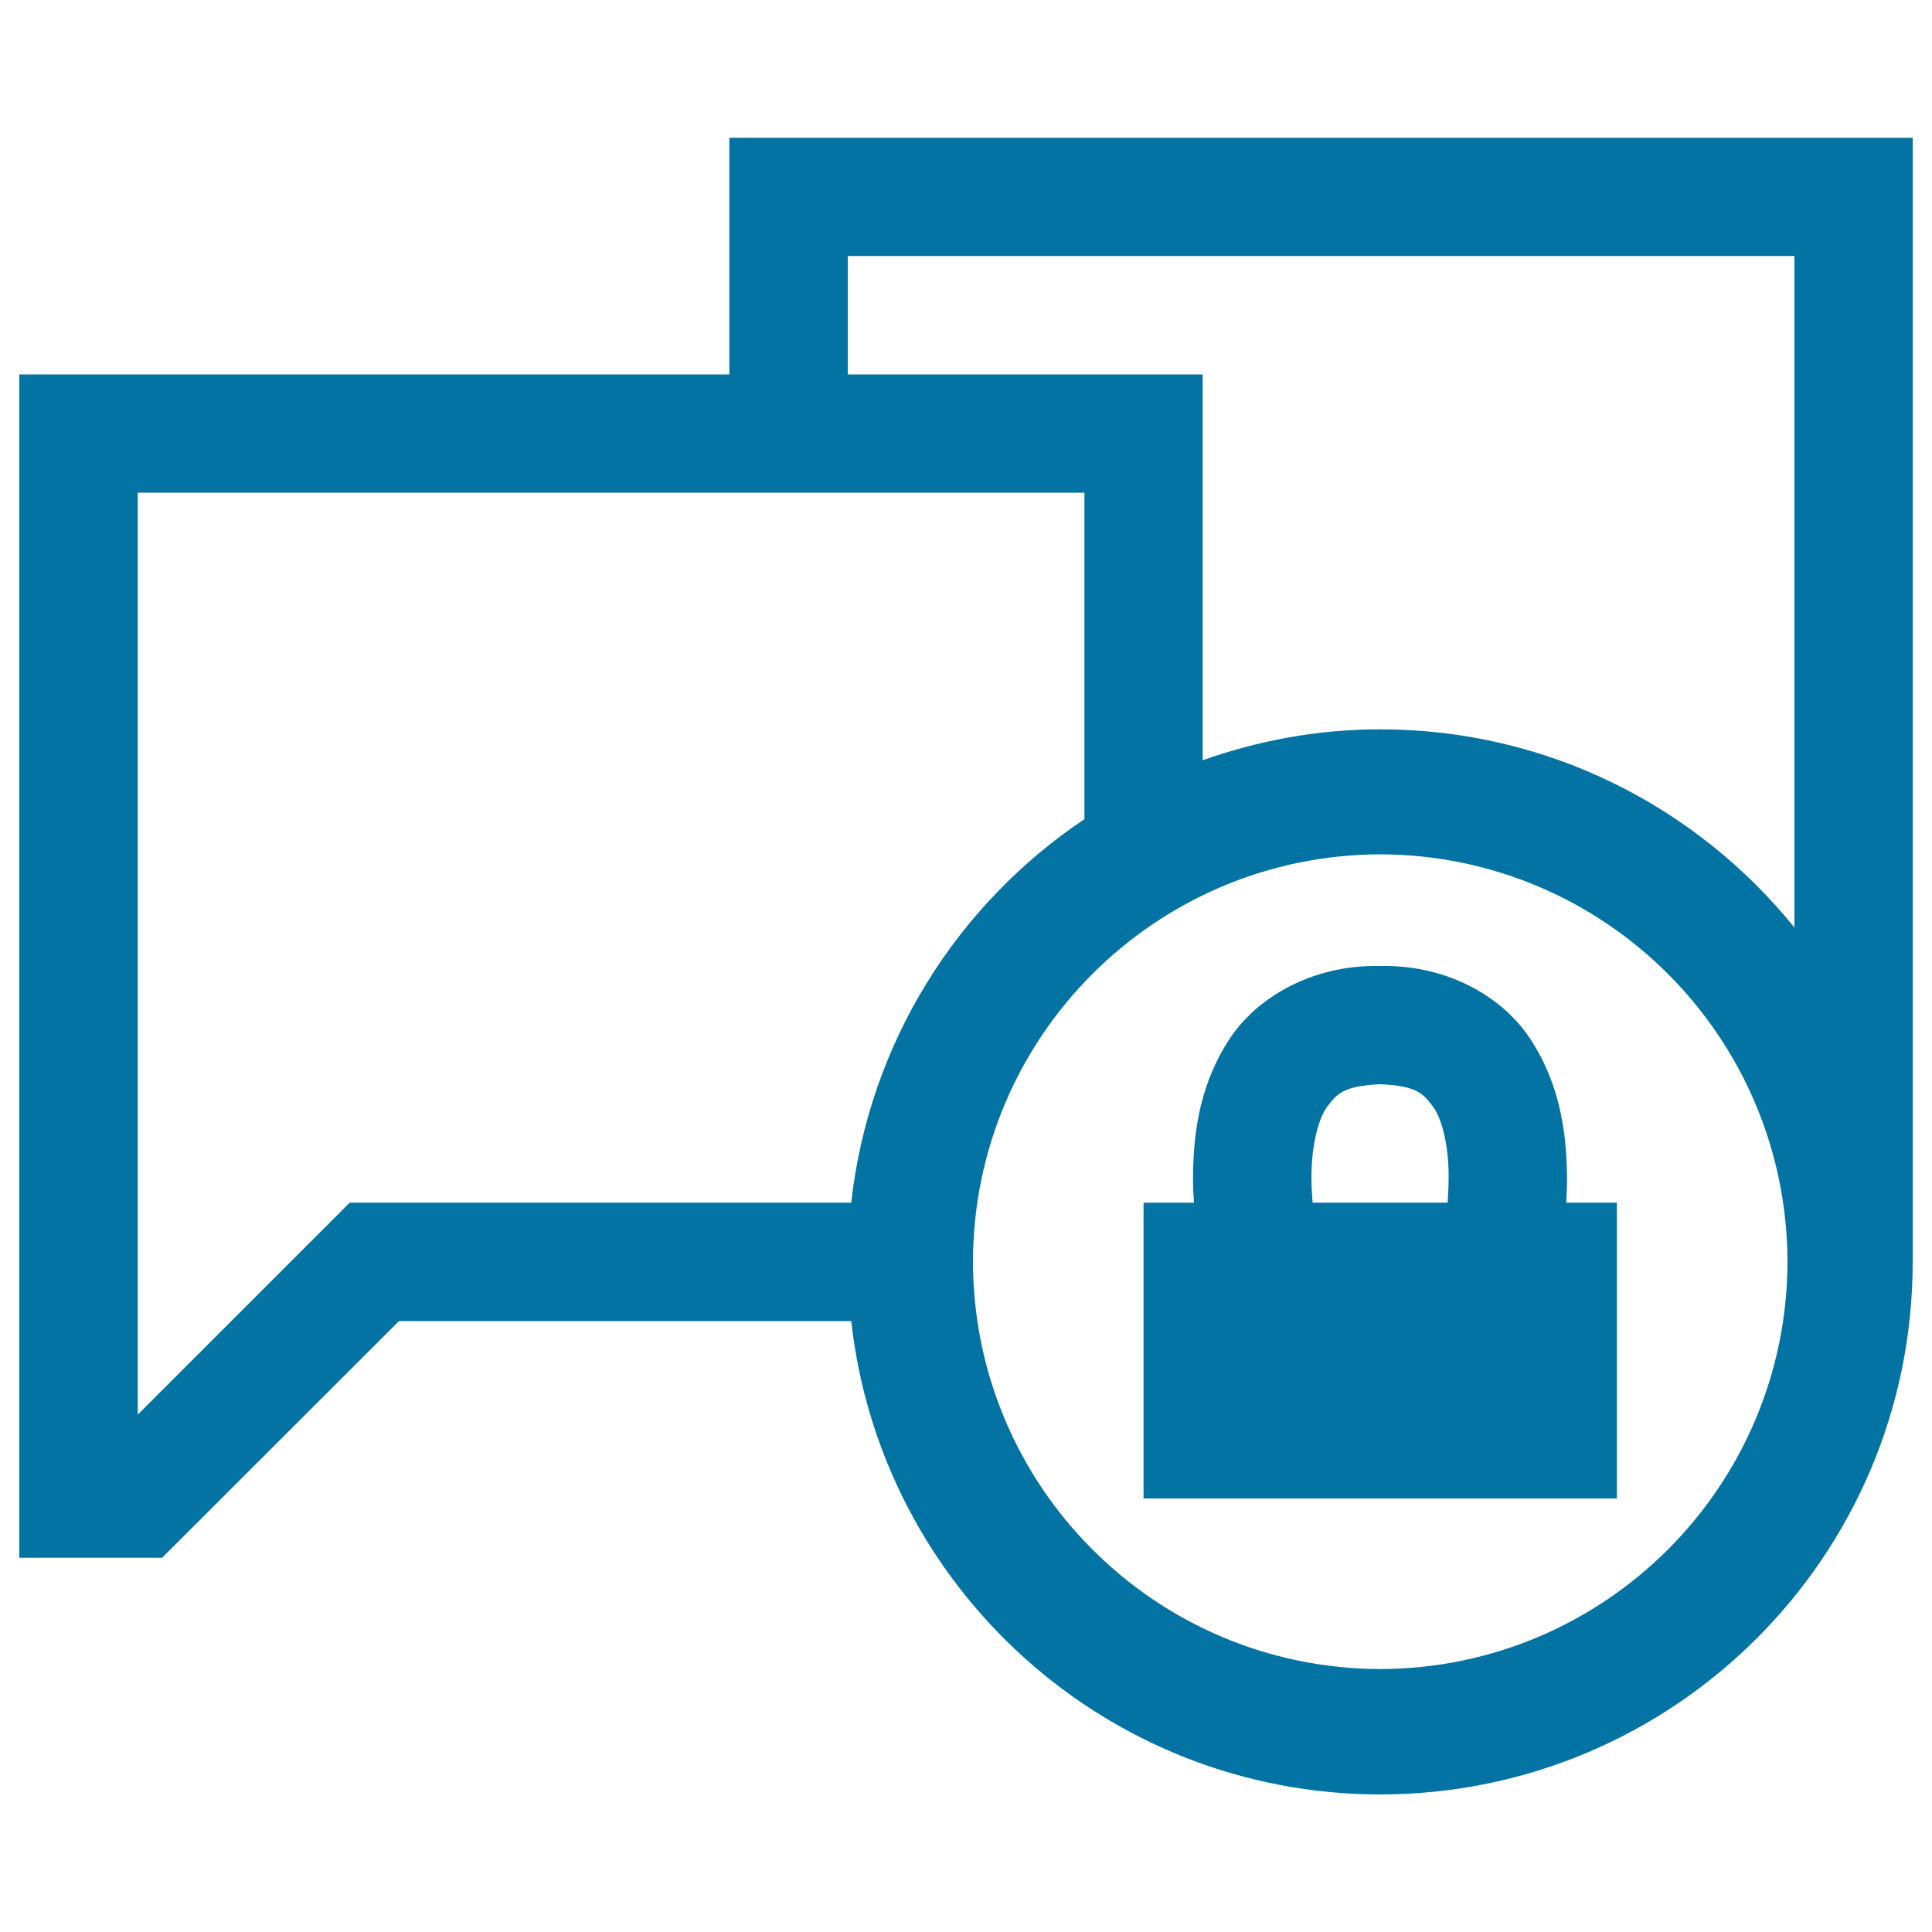
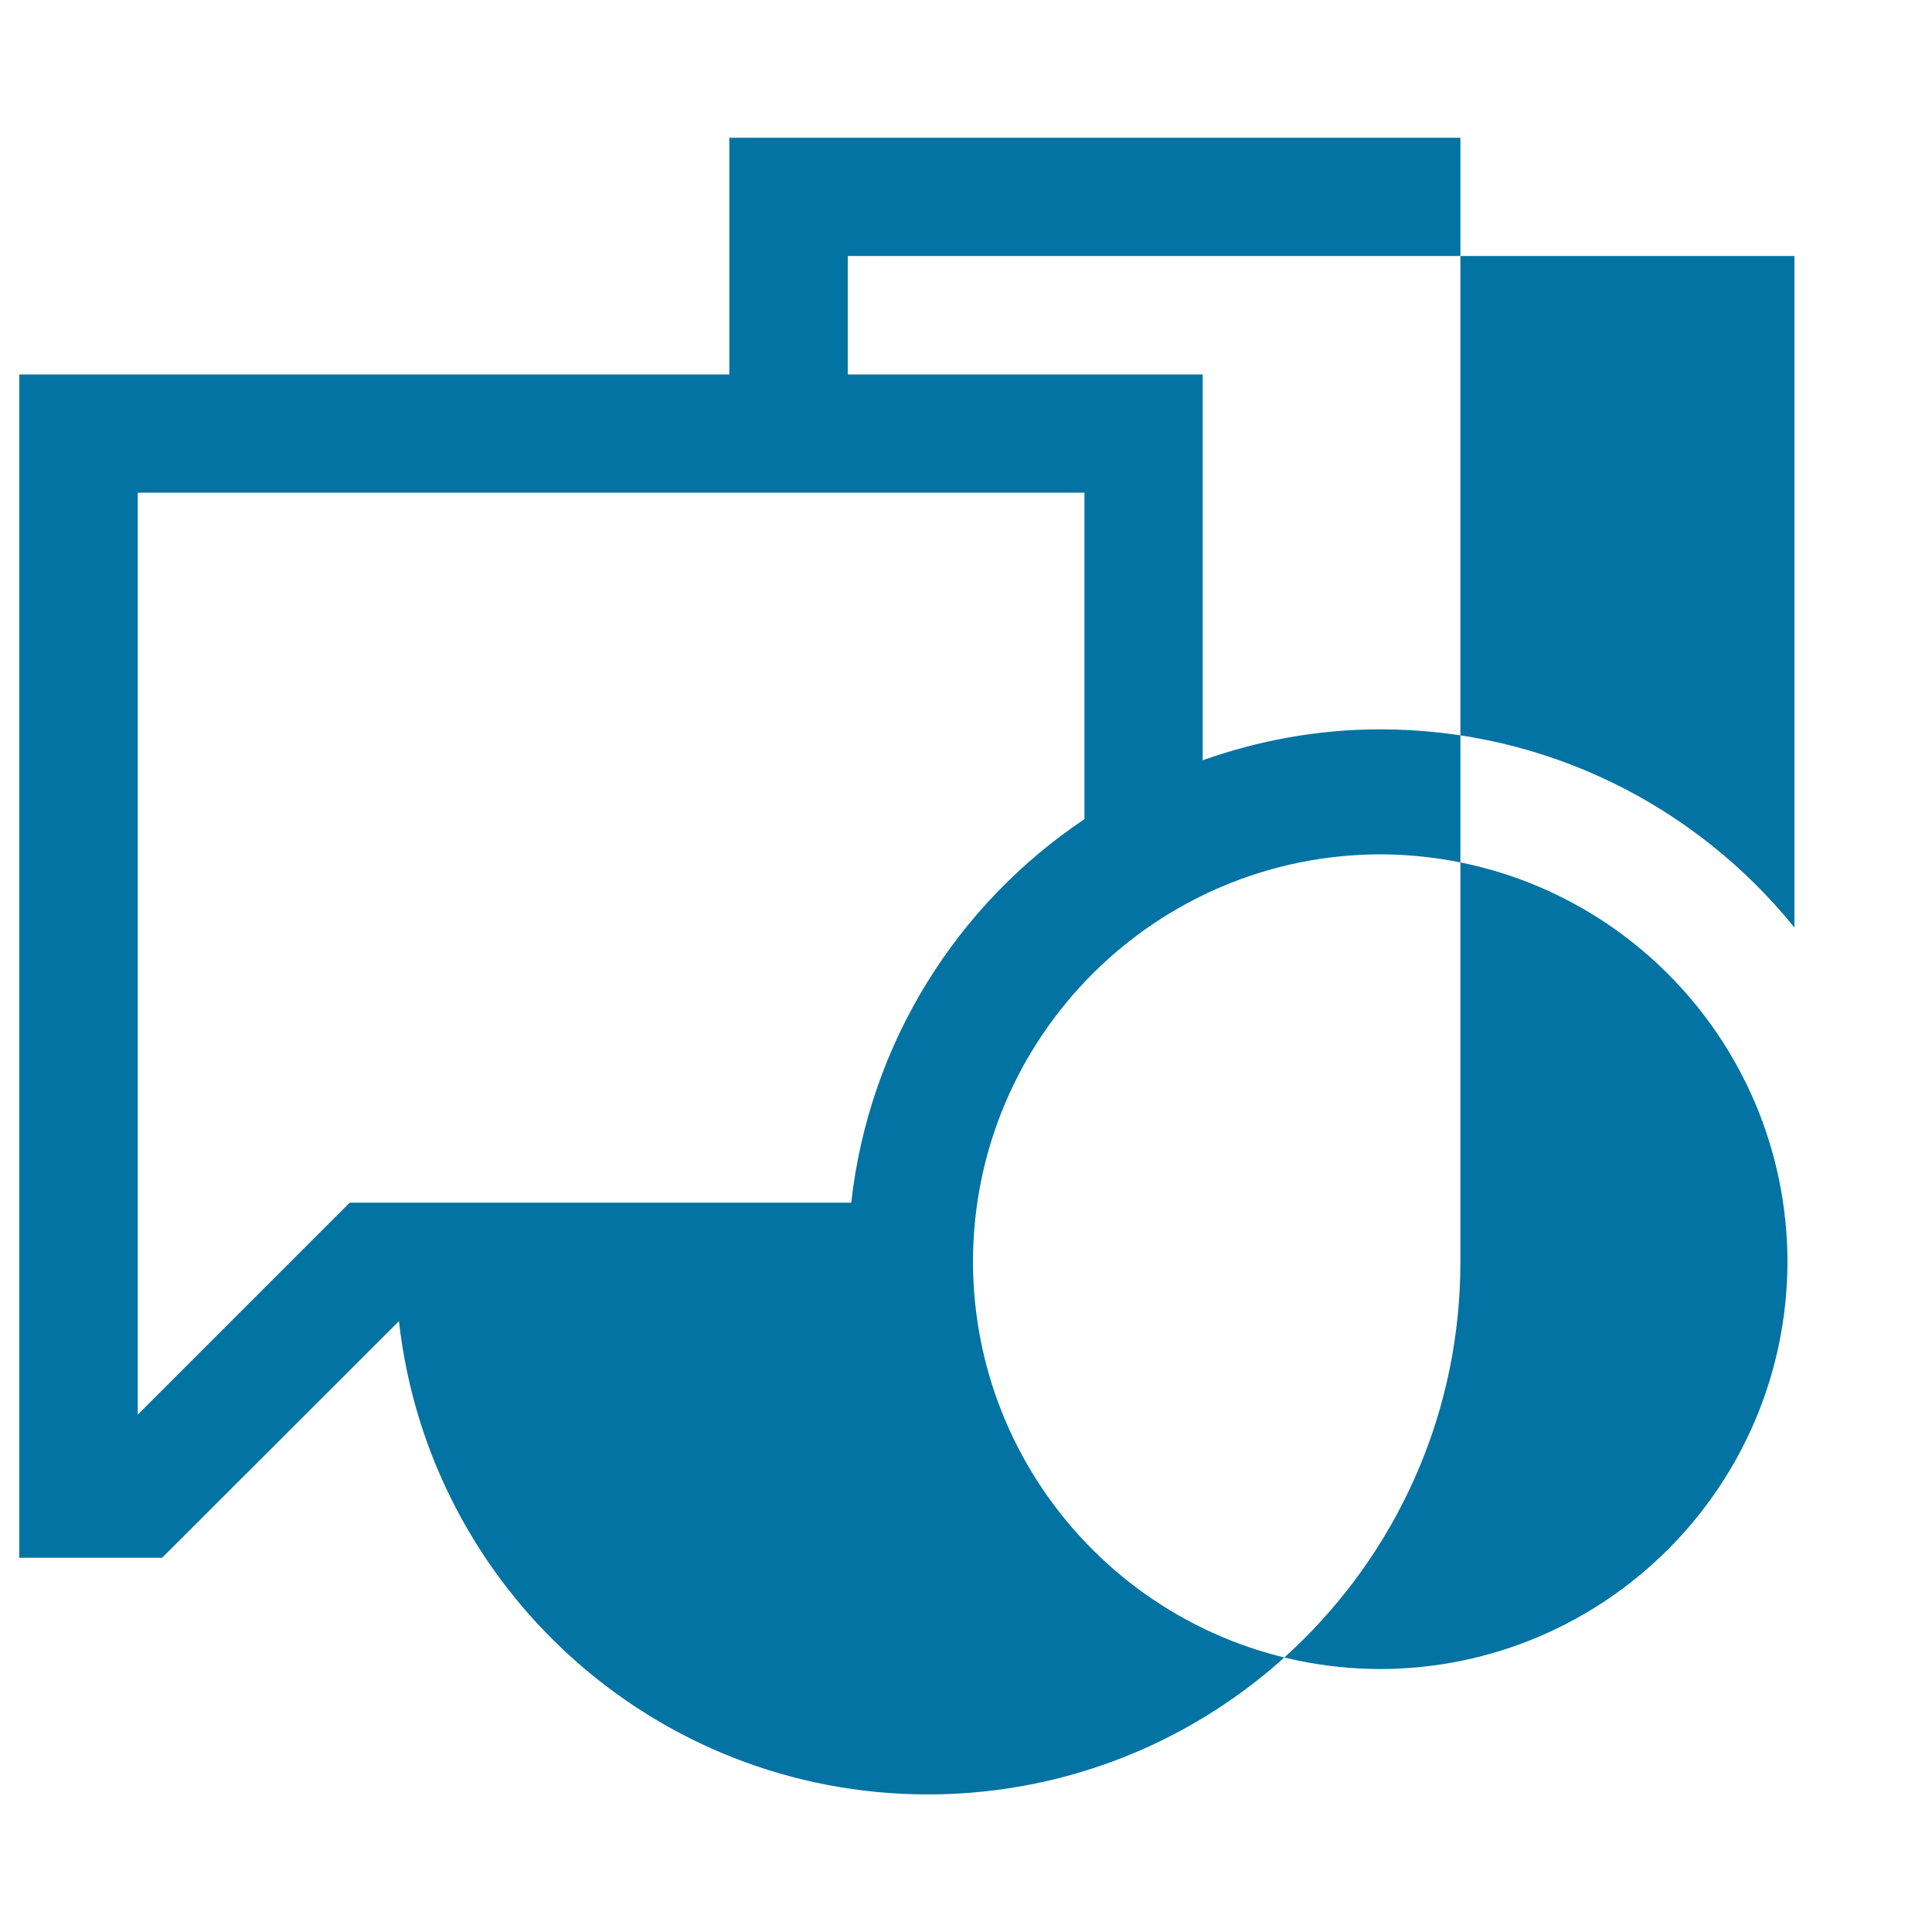
<svg xmlns="http://www.w3.org/2000/svg" viewBox="0 0 1000 1000" style="fill:#0273a2">
  <title>Blocked Chat SVG icon</title>
  <g>
    <g>
-       <path d="M377.5,71.3v122.5H10v612.5h73.9l122.6-122.5h234.1c15.3,137.8,131.9,244.9,273.8,245c152.2-0.1,275.6-123.4,275.6-275.6V71.3H377.5z M181,622.5L71.3,732.2V255h490v169c-65.8,44-111.5,115.8-120.7,198.5H181z M714.4,863.9c-116.4-0.3-210.5-94.4-210.8-210.8c0.2-116.4,94.4-210.6,210.8-210.9c116.3,0.3,210.5,94.4,210.8,210.9C924.9,769.5,830.7,863.6,714.4,863.9z M928.8,480.1C878.3,417.6,801,377.5,714.4,377.5c-32.3,0-63.1,5.8-91.9,16V193.8H438.8v-61.3h490V480.1z" />
-       <path d="M811.1,610c-0.2-20.8-2.7-45.7-17.1-69.2c-14-23.9-44-41.6-79.7-40.8c-35.7-0.8-65.8,17-79.8,40.8c-14.4,23.5-16.9,48.4-17,69.2c0,4.4,0.2,8.5,0.5,12.5h-26.1v153.1h245V622.5h-26.2C810.9,618.5,811.1,614.3,811.1,610z M749.3,622.5h-69.9c-0.3-4-0.6-8.2-0.6-12.5c-0.1-14.6,2.8-29.3,7.8-36.7c5.3-7,8.3-11.2,27.8-12.1c19.5,0.8,22.4,5.1,27.7,12.1c5,7.4,7.9,22.2,7.7,36.7C749.8,614.4,749.5,618.5,749.3,622.5z" />
+       <path d="M377.5,71.3v122.5H10v612.5h73.9l122.6-122.5c15.3,137.8,131.9,244.9,273.8,245c152.2-0.1,275.6-123.4,275.6-275.6V71.3H377.5z M181,622.5L71.3,732.2V255h490v169c-65.8,44-111.5,115.8-120.7,198.5H181z M714.4,863.9c-116.4-0.3-210.5-94.4-210.8-210.8c0.2-116.4,94.4-210.6,210.8-210.9c116.3,0.3,210.5,94.4,210.8,210.9C924.9,769.5,830.7,863.6,714.4,863.9z M928.8,480.1C878.3,417.6,801,377.5,714.4,377.5c-32.3,0-63.1,5.8-91.9,16V193.8H438.8v-61.3h490V480.1z" />
    </g>
  </g>
</svg>